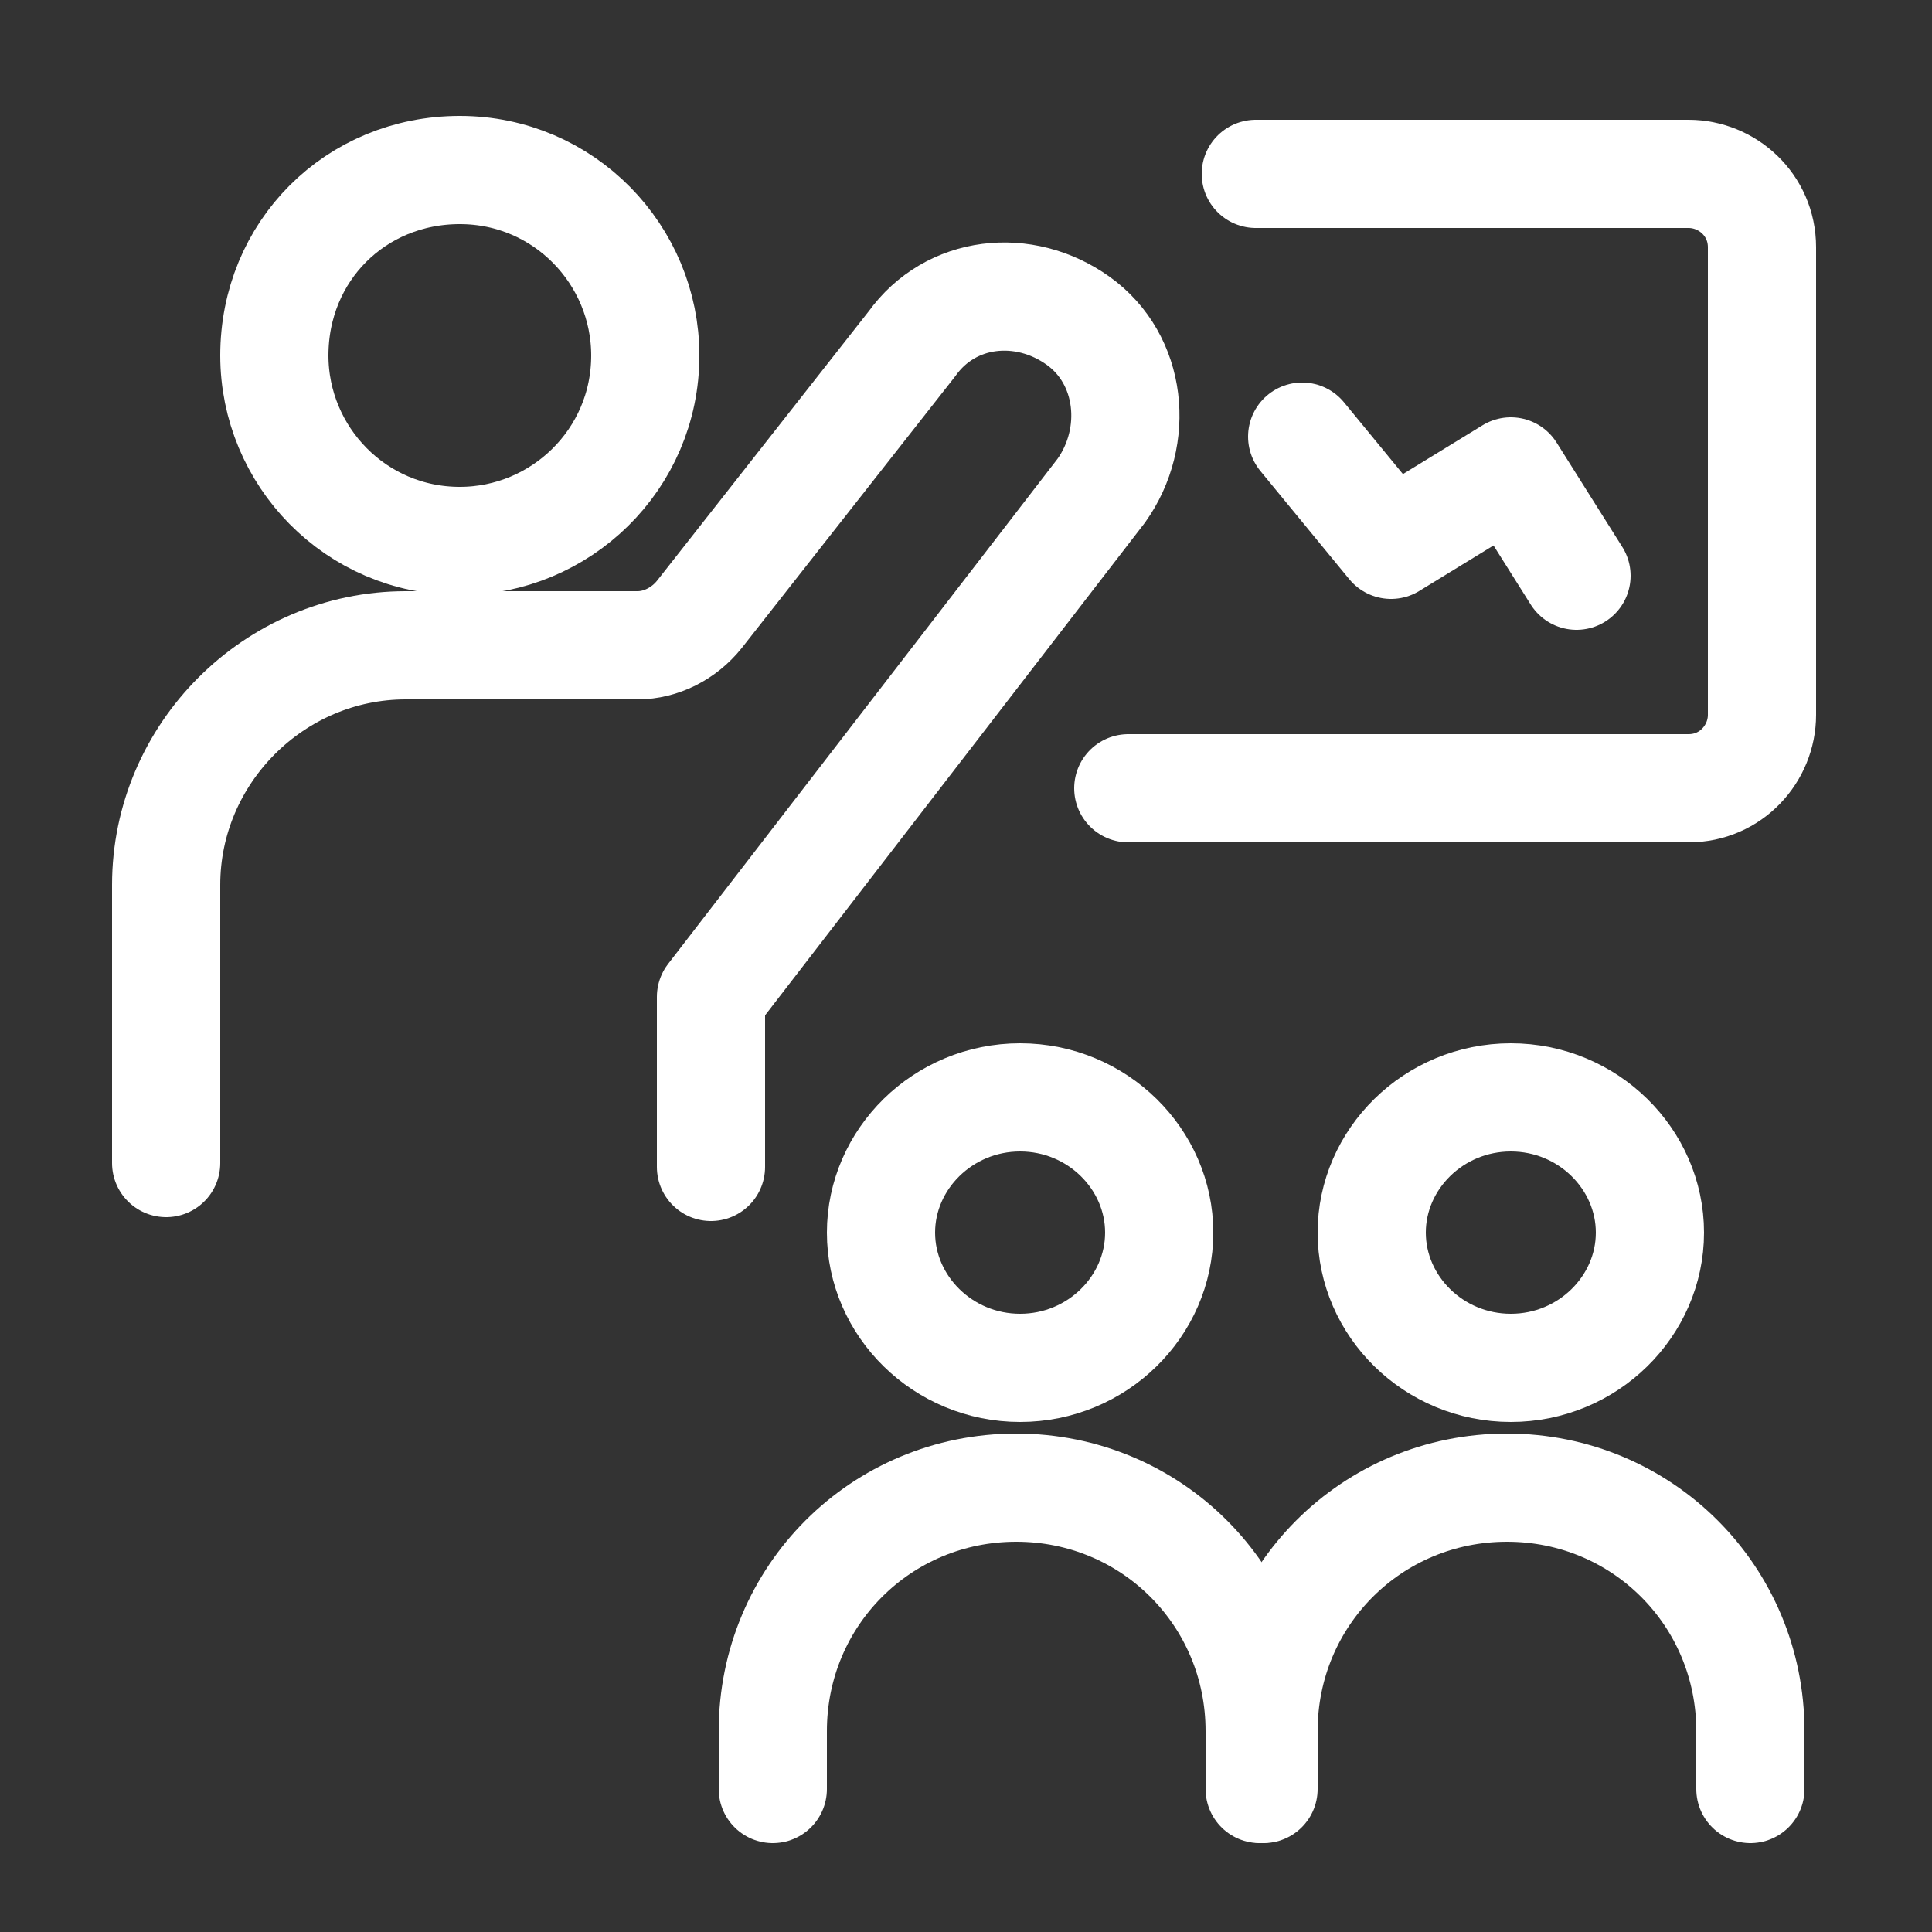
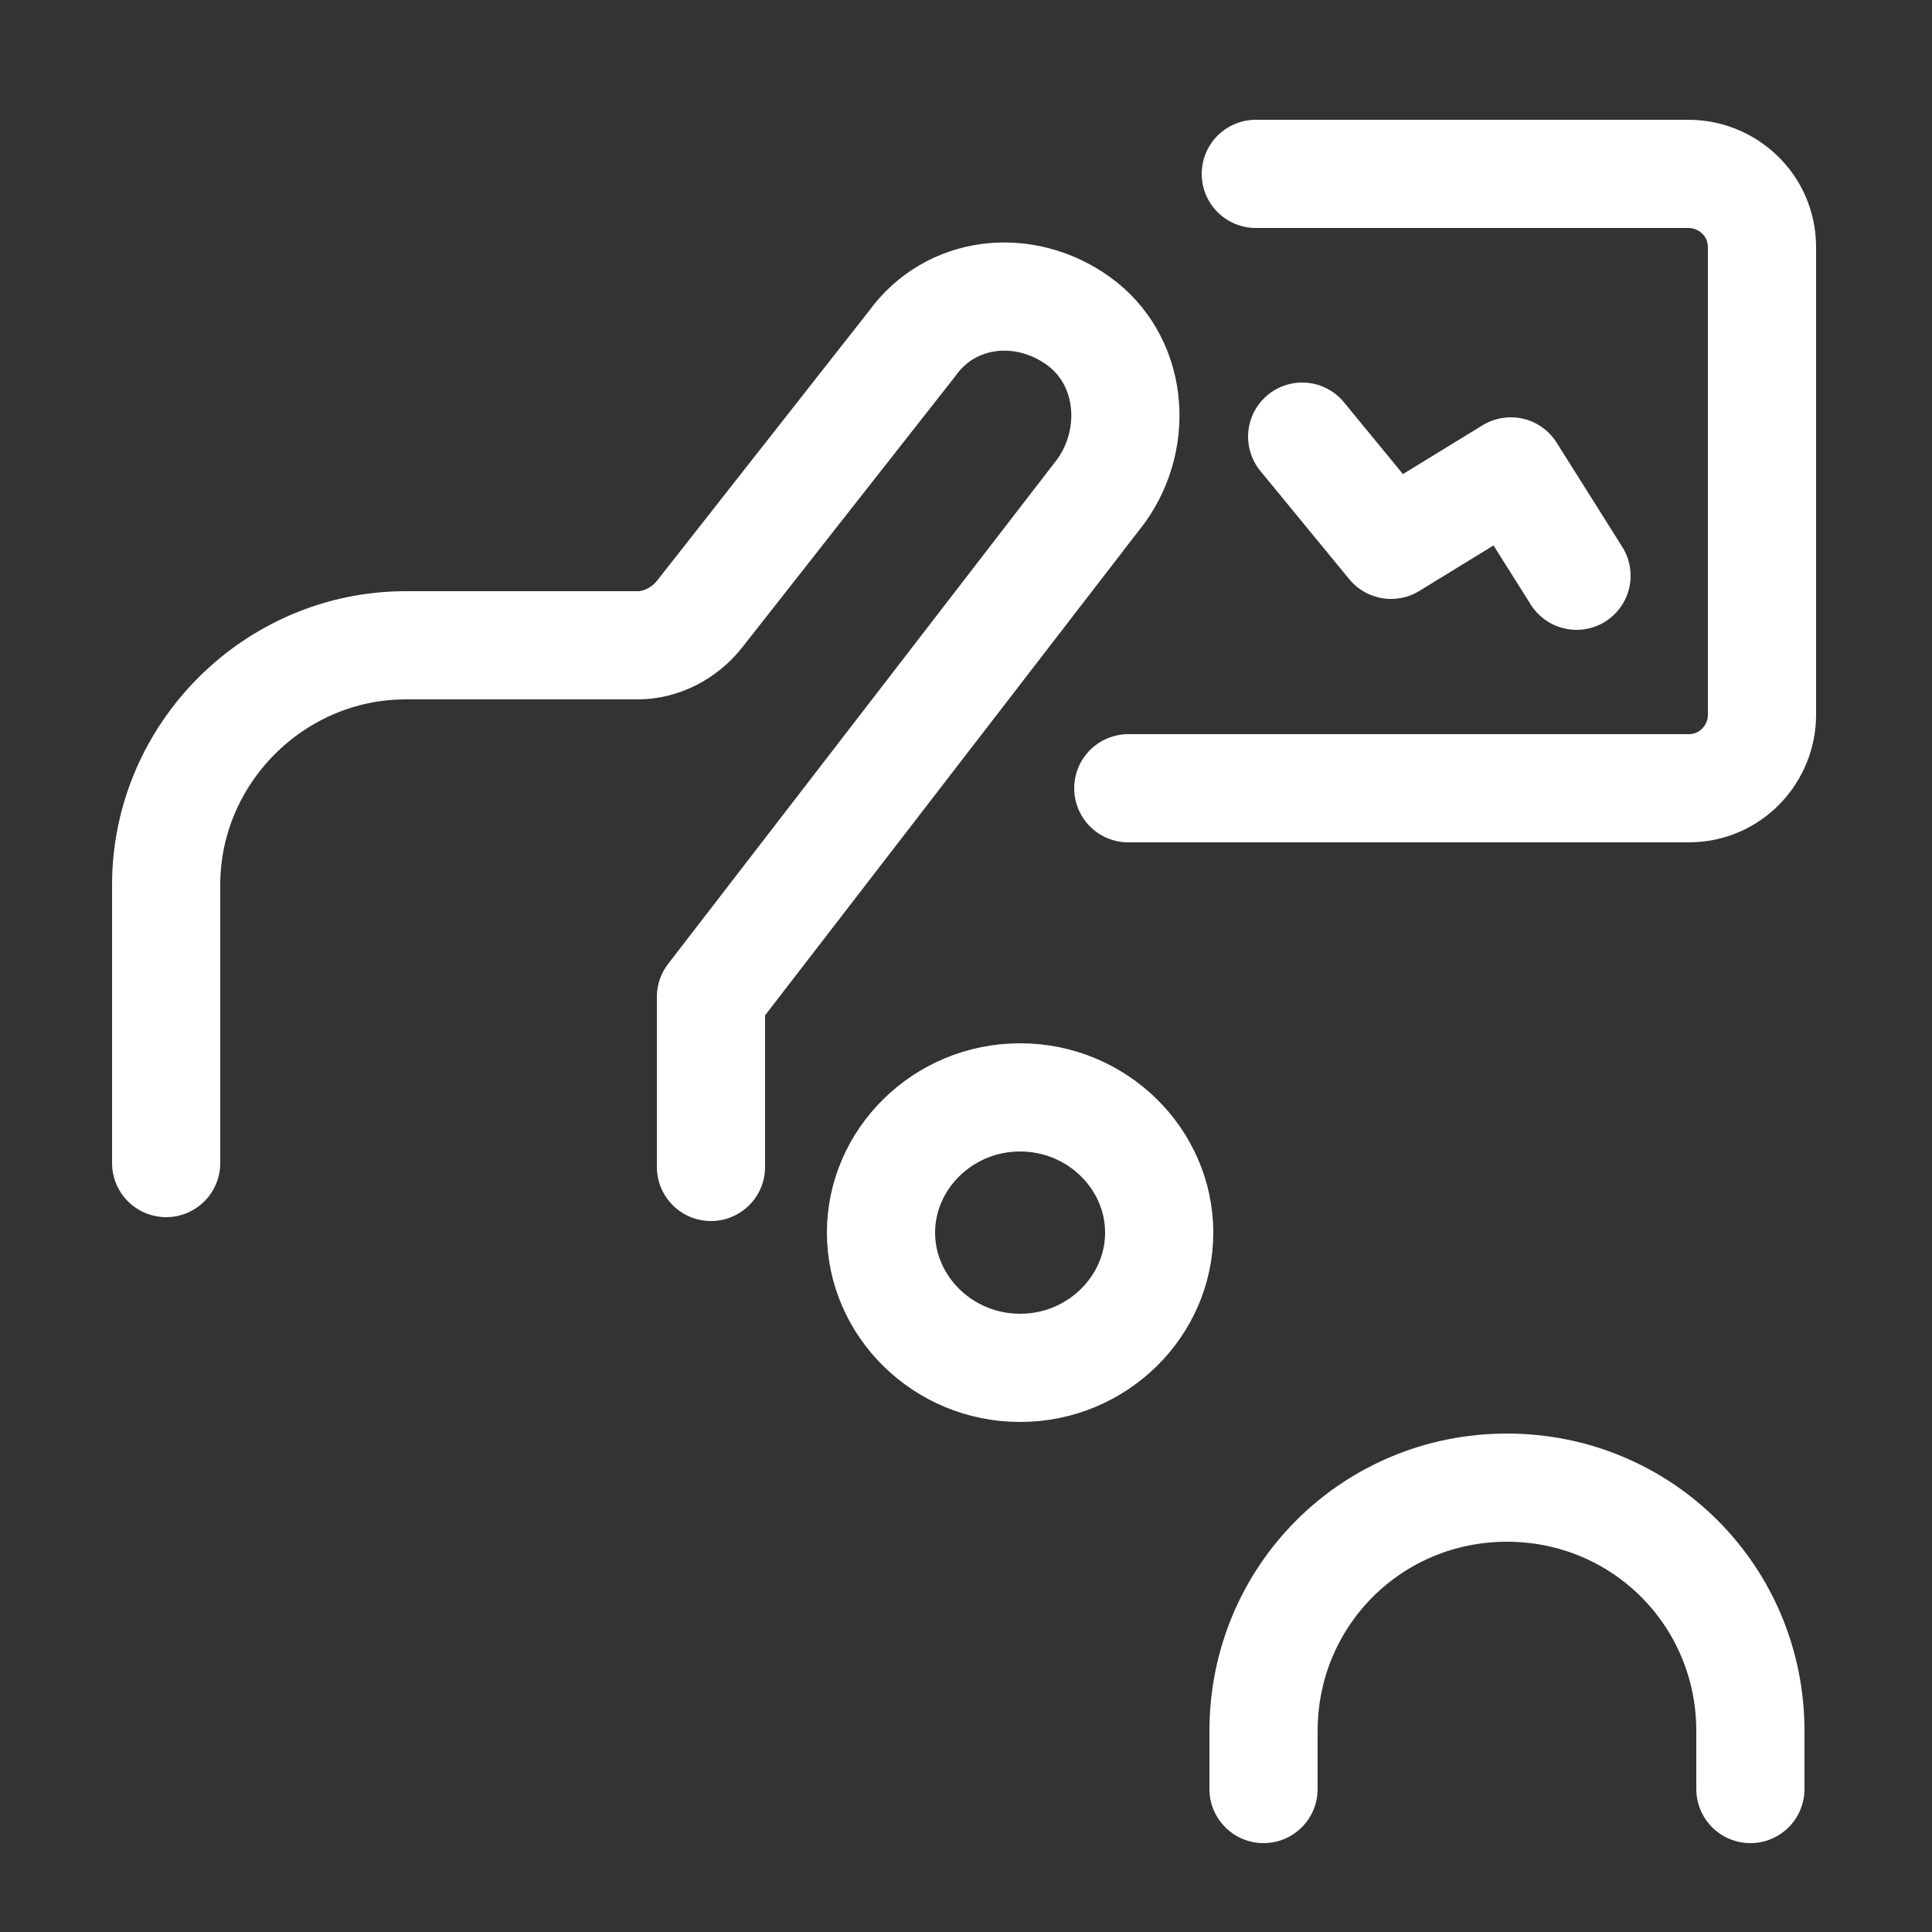
<svg xmlns="http://www.w3.org/2000/svg" id="Laag_1" version="1.1" viewBox="0 0 50 50">
  <rect x="0" y="0" width="50" height="50" fill="#333333" stroke="none" />
  <defs>
    <style> .st0 { fill: none; stroke: #fff; stroke-linecap: round; stroke-linejoin: round; stroke-width: 2.8px; } </style>
  </defs>
-   <path class="st0" d="M32.6,46.3v-1.5c0-3.5-2.8-6.3-6.3-6.3s-6.3,2.8-6.3,6.3v1.5" />
  <path class="st0" d="M22.8,31.9c0,1.9,1.6,3.5,3.6,3.5,2,0,3.6-1.6,3.6-3.5h0c0-1.9-1.6-3.5-3.6-3.5s-3.6,1.6-3.6,3.5h0" />
  <path class="st0" d="M45.3,46.3v-1.5c0-3.5-2.8-6.3-6.3-6.3s-6.3,2.8-6.3,6.3v1.5" />
-   <path class="st0" d="M35.5,31.9c0,1.9,1.6,3.5,3.6,3.5,2,0,3.6-1.6,3.6-3.5h0c0-1.9-1.6-3.5-3.6-3.5-2,0-3.6,1.6-3.6,3.5h0" />
  <path class="st0" d="M32.5,4.5h11.2c1,0,1.9.8,1.9,1.9v12.1c0,1-.8,1.9-1.9,1.9h-14.5" />
  <path class="st0" d="M33.7,11.3l2.3,2.8,3.1-1.9,1.7,2.7" />
-   <path class="st0" d="M7.1,9.2c0,2.6,2.1,4.8,4.8,4.8,2.6,0,4.8-2.1,4.8-4.8h0c0-2.6-2.1-4.8-4.8-4.8s-4.8,2.1-4.8,4.8" />
  <path class="st0" d="M18.4,30.2v-4.4h0l10.1-13.1h0c1-1.4.8-3.4-.6-4.4-1.4-1-3.3-.8-4.3.6h0l-5.5,7c-.4.5-1,.8-1.6.8h-6c-3.4,0-6.2,2.8-6.2,6.2s0,0,0,0v7.2" />
</svg>